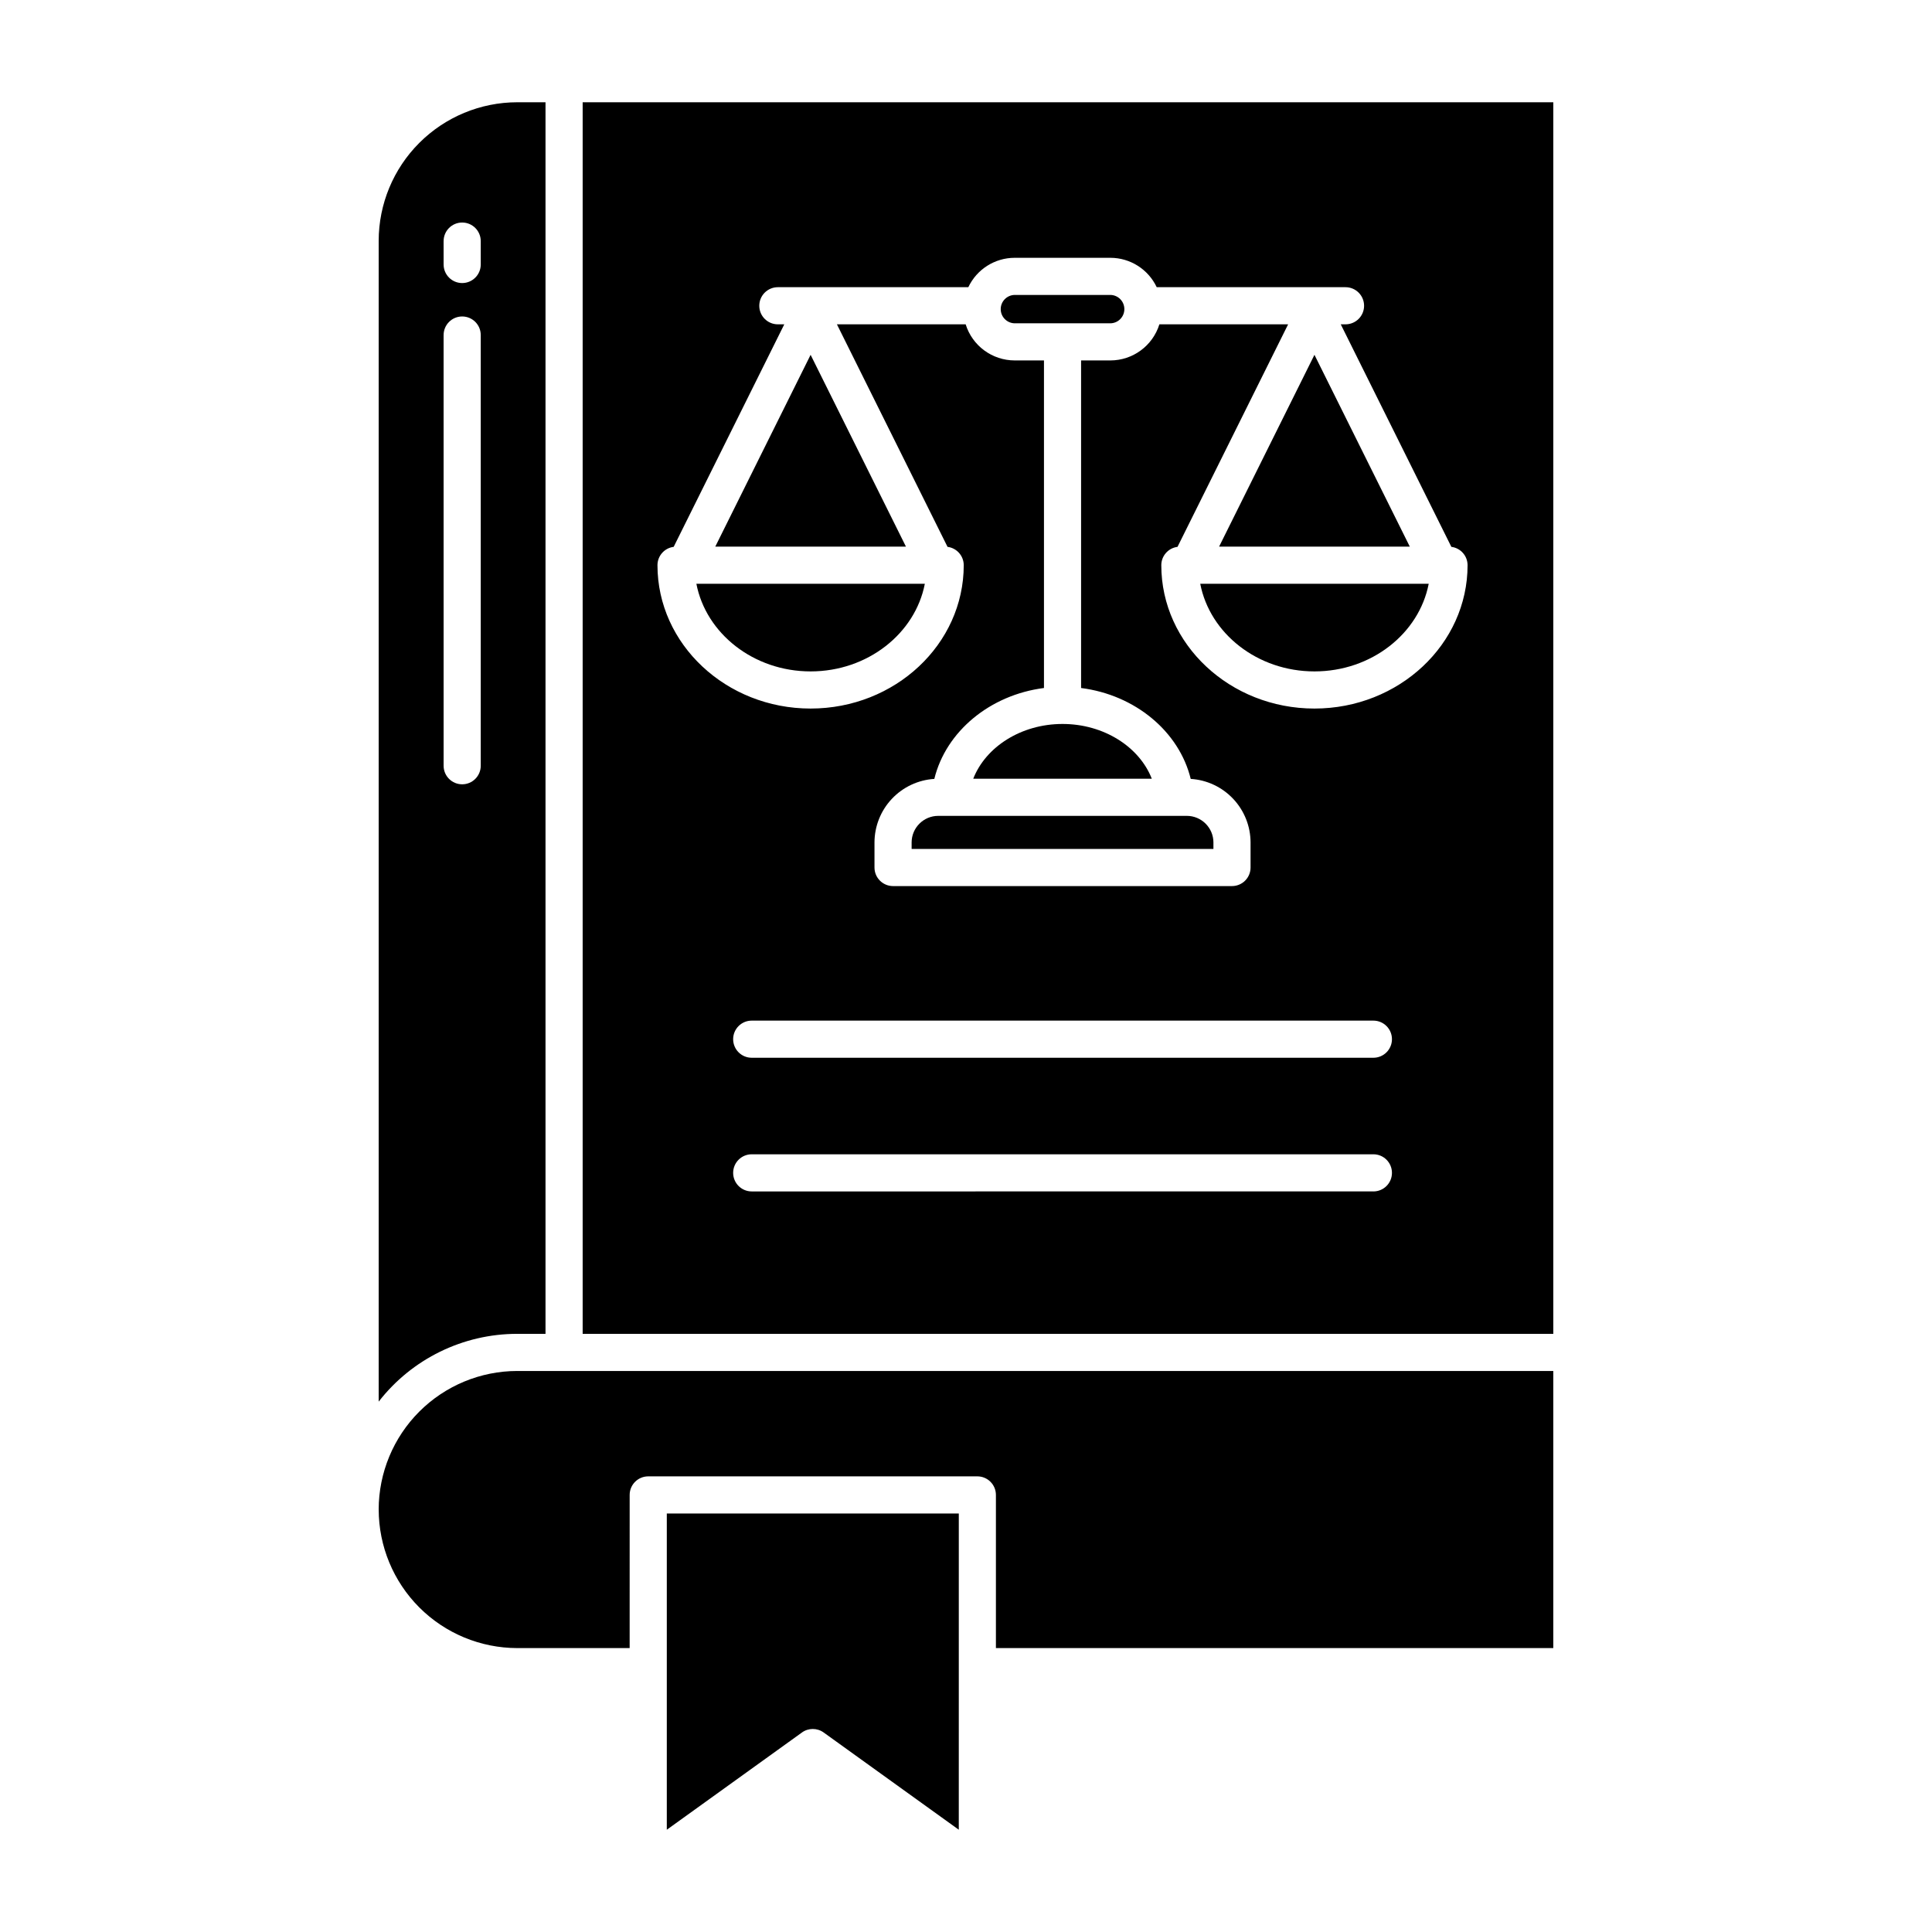
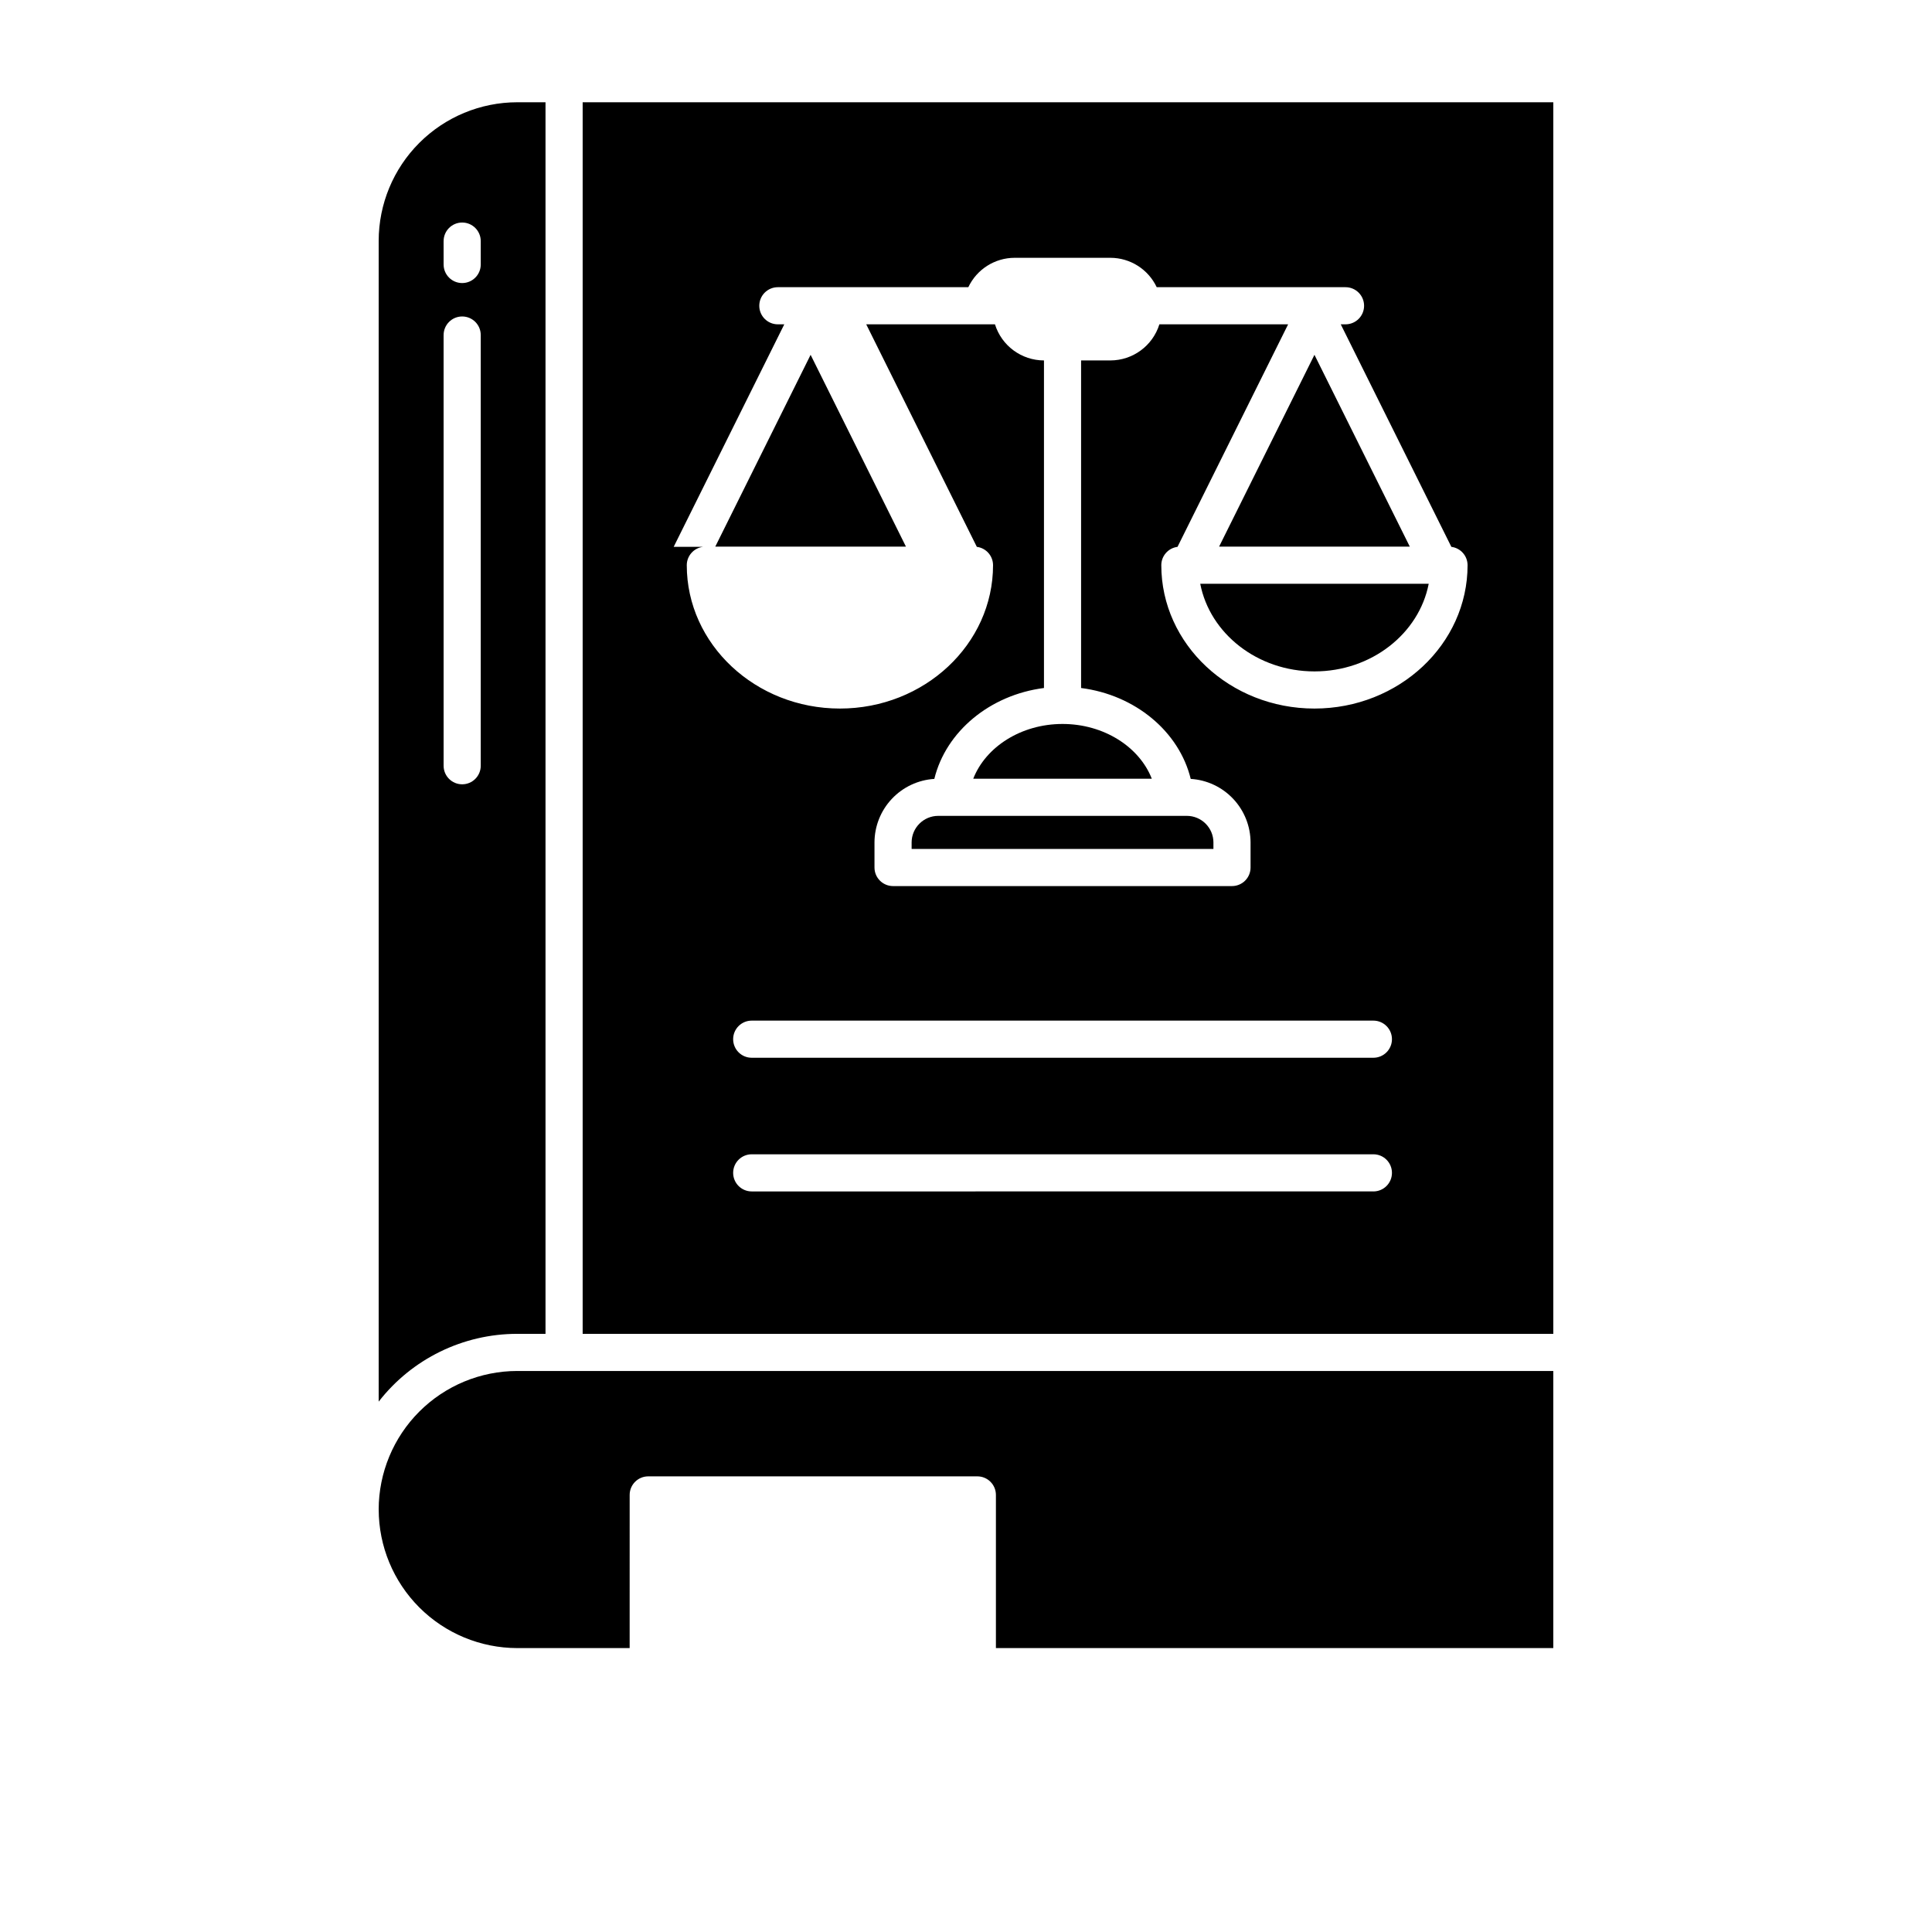
<svg xmlns="http://www.w3.org/2000/svg" fill="#000000" width="800px" height="800px" version="1.1" viewBox="144 144 512 512">
  <g>
    <path d="m385.59 367.27v1.715h79.98v-1.715h0.004c-0.004-3.898-3.164-7.055-7.059-7.059h-3.012c-0.047 0-0.098 0.008-0.145 0.008-0.02 0-0.035-0.008-0.055-0.008h-62.652c-3.898 0.004-7.059 3.16-7.062 7.059z" />
-     <path d="m358.82 321.93c15.121 0 27.723-10.047 30.273-23.23h-60.547c2.547 13.184 15.152 23.23 30.273 23.23z" />
    <path d="m244.36 544.04c0.012 9.734 3.883 19.066 10.766 25.953 6.883 6.883 16.215 10.754 25.949 10.766h29.789l0.004-40.59c0-2.715 2.199-4.918 4.918-4.918h87.223c1.305 0 2.555 0.516 3.477 1.441 0.926 0.922 1.441 2.172 1.441 3.477v40.586h147.71v-73.43h-274.57c-9.734 0.012-19.066 3.883-25.949 10.766-6.883 6.883-10.754 16.219-10.766 25.949z" />
-     <path d="m320.71 628.9 35.816-25.773v-0.004c1.715-1.234 4.031-1.234 5.746 0l35.816 25.773 0.004-83.809h-77.383z" />
    <path d="m281.07 497.48h7.496v-326.38h-7.5 0.004c-9.734 0.008-19.066 3.883-25.949 10.766-6.887 6.883-10.758 16.215-10.766 25.949v307.63c8.809-11.336 22.359-17.965 36.715-17.965zm-19.512-289.59 0.004 0.004c0-2.719 2.203-4.922 4.918-4.922 2.719 0 4.922 2.203 4.922 4.922v6.199c0 2.715-2.203 4.918-4.922 4.918-2.715 0-4.918-2.203-4.918-4.918zm0 24.895 0.004 0.004c0-2.719 2.203-4.922 4.918-4.922 2.719 0 4.922 2.203 4.922 4.922v114.14c0 2.719-2.203 4.918-4.922 4.918-2.715 0-4.918-2.199-4.918-4.918z" />
    <path d="m358.82 238.03-25.266 50.832h50.531z" />
    <path d="m401.92 350.37h47.32c-3.309-8.453-12.719-14.512-23.66-14.512-10.941 0-20.352 6.055-23.66 14.512z" />
    <path d="m492.35 321.93c15.121 0 27.723-10.047 30.273-23.23h-60.547c2.547 13.184 15.152 23.23 30.273 23.23z" />
-     <path d="m412.9 229.68h25.371-0.004c2.055-0.035 3.699-1.707 3.699-3.758 0-2.055-1.645-3.727-3.699-3.762h-25.367c-2.055 0.035-3.699 1.707-3.699 3.762 0 2.051 1.645 3.723 3.699 3.758z" />
    <path d="m517.61 288.86-25.266-50.832-25.27 50.832z" />
-     <path d="m298.41 497.48h257.23v-326.38h-257.23zm209.55-37.742-164.75 0.004c-2.715 0-4.918-2.203-4.918-4.922s2.203-4.922 4.918-4.922h164.75c2.719 0 4.922 2.203 4.922 4.922s-2.203 4.922-4.922 4.922zm0-35.426-164.75 0.004c-2.715 0-4.918-2.203-4.918-4.922 0-2.715 2.203-4.918 4.918-4.918h164.75c2.719 0 4.922 2.203 4.922 4.918 0 2.719-2.203 4.922-4.922 4.922zm-185.43-135.39 29.312-58.973h-1.703c-2.719 0-4.922-2.203-4.922-4.918 0-2.719 2.203-4.922 4.922-4.922h50.48-0.004c2.246-4.75 7.027-7.781 12.277-7.789h25.371c5.254 0.008 10.031 3.039 12.277 7.789h50.035c2.719 0 4.922 2.203 4.922 4.922 0 2.715-2.203 4.918-4.922 4.918h-1.262l29.312 58.973c2.453 0.309 4.293 2.387 4.297 4.859 0 20.949-18.203 37.992-40.582 37.992s-40.582-17.043-40.582-37.992c0.004-2.473 1.844-4.551 4.297-4.859l29.312-58.973h-34.117c-1.773 5.688-7.031 9.562-12.988 9.57h-7.762v86.809c14.316 1.828 25.977 11.508 29.055 24.09h-0.004c4.289 0.266 8.316 2.156 11.262 5.289 2.945 3.129 4.59 7.262 4.598 11.559v6.637c0 1.305-0.52 2.555-1.441 3.477-0.922 0.922-2.176 1.441-3.481 1.441h-89.82c-2.719 0-4.922-2.203-4.922-4.918v-6.637c0.008-4.297 1.652-8.43 4.598-11.559 2.945-3.129 6.969-5.019 11.258-5.289 3.078-12.582 14.742-22.254 29.059-24.09v-86.809h-7.766c-5.957-0.008-11.215-3.883-12.988-9.57h-34.117l29.312 58.973c2.449 0.309 4.293 2.387 4.297 4.859 0 20.949-18.203 37.992-40.582 37.992-22.379 0-40.582-17.043-40.582-37.992 0.004-2.473 1.844-4.551 4.293-4.859z" />
+     <path d="m298.41 497.48h257.23v-326.38h-257.23zm209.55-37.742-164.75 0.004c-2.715 0-4.918-2.203-4.918-4.922s2.203-4.922 4.918-4.922h164.75c2.719 0 4.922 2.203 4.922 4.922s-2.203 4.922-4.922 4.922zm0-35.426-164.75 0.004c-2.715 0-4.918-2.203-4.918-4.922 0-2.715 2.203-4.918 4.918-4.918h164.75c2.719 0 4.922 2.203 4.922 4.918 0 2.719-2.203 4.922-4.922 4.922zm-185.43-135.39 29.312-58.973h-1.703c-2.719 0-4.922-2.203-4.922-4.918 0-2.719 2.203-4.922 4.922-4.922h50.48-0.004c2.246-4.75 7.027-7.781 12.277-7.789h25.371c5.254 0.008 10.031 3.039 12.277 7.789h50.035c2.719 0 4.922 2.203 4.922 4.922 0 2.715-2.203 4.918-4.922 4.918h-1.262l29.312 58.973c2.453 0.309 4.293 2.387 4.297 4.859 0 20.949-18.203 37.992-40.582 37.992s-40.582-17.043-40.582-37.992c0.004-2.473 1.844-4.551 4.297-4.859l29.312-58.973h-34.117c-1.773 5.688-7.031 9.562-12.988 9.57h-7.762v86.809c14.316 1.828 25.977 11.508 29.055 24.09h-0.004c4.289 0.266 8.316 2.156 11.262 5.289 2.945 3.129 4.59 7.262 4.598 11.559v6.637c0 1.305-0.52 2.555-1.441 3.477-0.922 0.922-2.176 1.441-3.481 1.441h-89.82c-2.719 0-4.922-2.203-4.922-4.918v-6.637c0.008-4.297 1.652-8.43 4.598-11.559 2.945-3.129 6.969-5.019 11.258-5.289 3.078-12.582 14.742-22.254 29.059-24.09v-86.809c-5.957-0.008-11.215-3.883-12.988-9.57h-34.117l29.312 58.973c2.449 0.309 4.293 2.387 4.297 4.859 0 20.949-18.203 37.992-40.582 37.992-22.379 0-40.582-17.043-40.582-37.992 0.004-2.473 1.844-4.551 4.293-4.859z" />
  </g>
</svg>